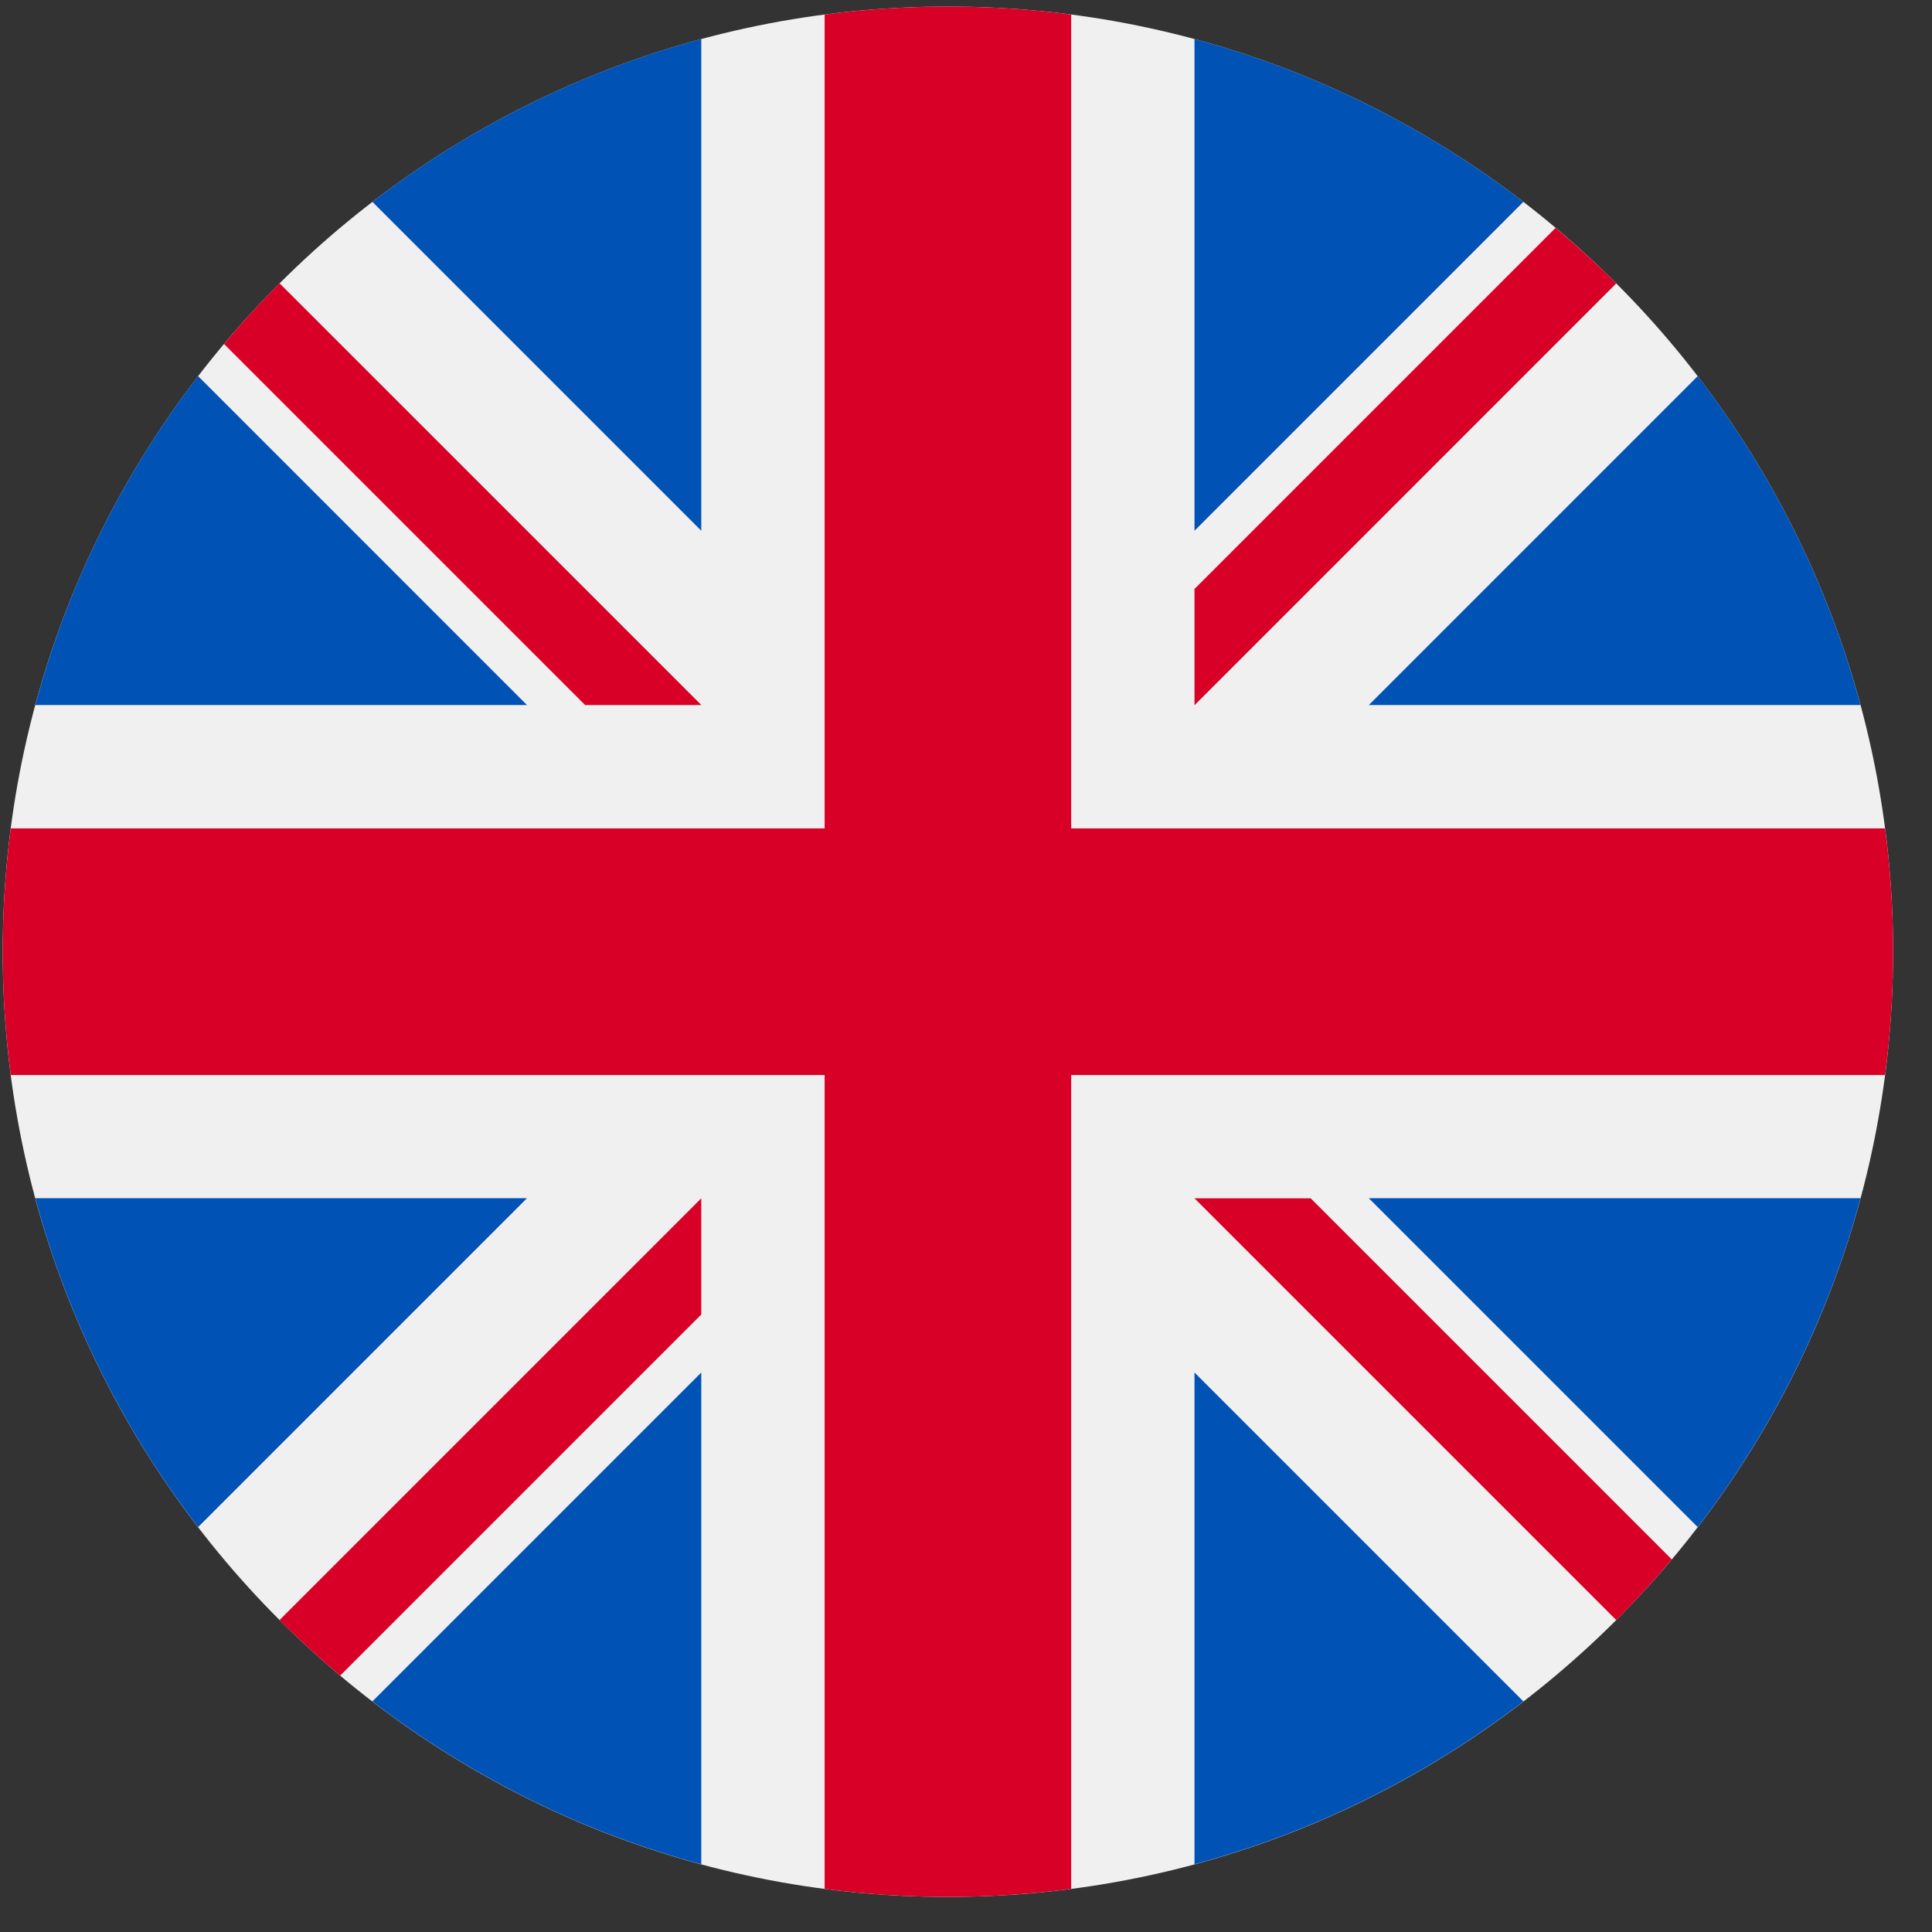
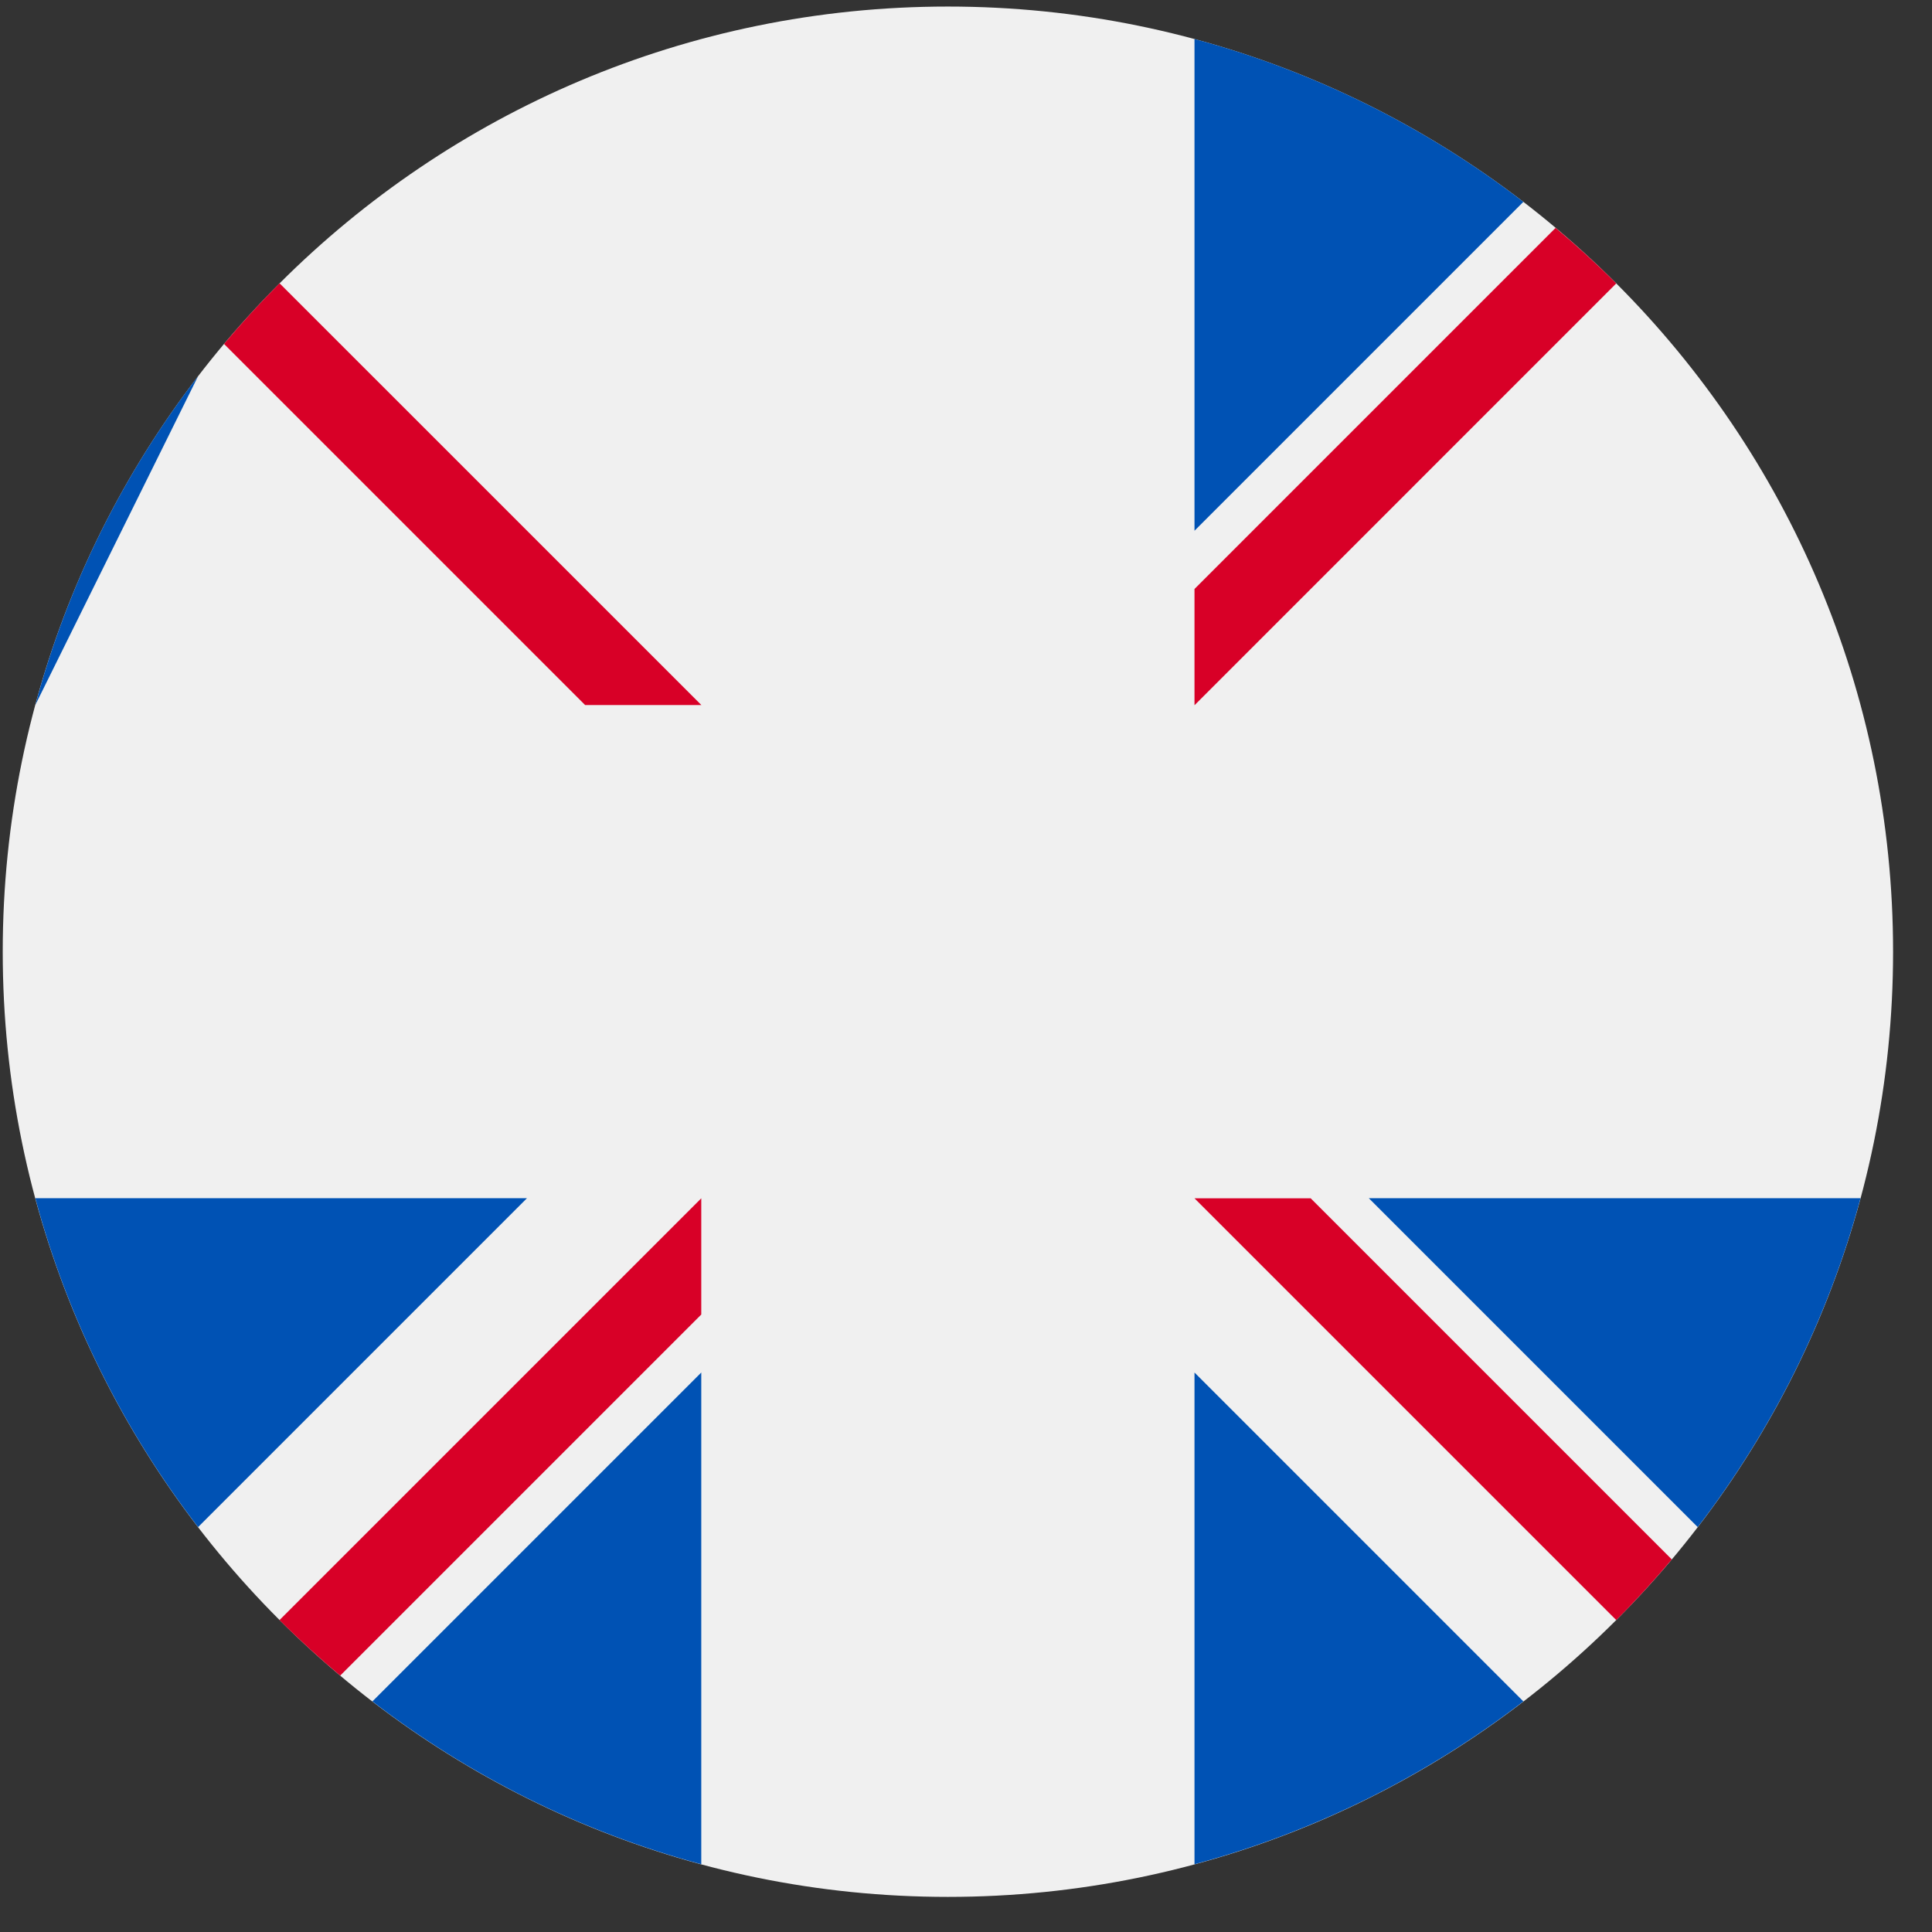
<svg xmlns="http://www.w3.org/2000/svg" width="41" height="41" viewBox="0 0 41 41" fill="none">
  <rect x="0" y="0" width="41" height="41" fill="#333333" stroke="none" />
  <g clip-path="url(#clip0_12031_130413)">
    <path d="M20.116 40.255C31.194 40.255 40.174 31.274 40.174 20.197C40.174 9.119 31.194 0.139 20.116 0.139C9.038 0.139 0.058 9.119 0.058 20.197C0.058 31.274 9.038 40.255 20.116 40.255Z" fill="#F0F0F0" />
    <path d="M25.349 39.562C27.915 38.87 30.278 37.682 32.328 36.106L25.349 29.127V39.562Z" fill="#0052B4" />
    <path d="M0.749 25.428C1.44 27.994 2.628 30.357 4.204 32.407L11.183 25.428H0.749Z" fill="#0052B4" />
    <path d="M7.903 36.106C9.953 37.682 12.315 38.87 14.882 39.562V29.127L7.903 36.106Z" fill="#0052B4" />
    <path d="M29.049 25.428L36.028 32.407C37.603 30.357 38.792 27.994 39.483 25.428H29.049Z" fill="#0052B4" />
-     <path d="M39.483 14.962C38.792 12.395 37.603 10.032 36.028 7.982L29.049 14.962H39.483Z" fill="#0052B4" />
-     <path d="M4.204 7.982C2.628 10.032 1.44 12.395 0.749 14.962H11.183L4.204 7.982Z" fill="#0052B4" />
+     <path d="M4.204 7.982C2.628 10.032 1.44 12.395 0.749 14.962L4.204 7.982Z" fill="#0052B4" />
    <path d="M32.328 4.284C30.278 2.708 27.915 1.52 25.349 0.828V11.263L32.328 4.284Z" fill="#0052B4" />
-     <path d="M14.882 0.828C12.315 1.52 9.953 2.708 7.903 4.284L14.882 11.263V0.828Z" fill="#0052B4" />
-     <path d="M40.004 17.58H22.733H22.732V0.308C21.876 0.197 21.003 0.139 20.116 0.139C19.229 0.139 18.356 0.197 17.5 0.308V17.58V17.58H0.228C0.116 18.437 0.058 19.31 0.058 20.197C0.058 21.084 0.116 21.956 0.228 22.813H17.5H17.5V40.085C18.356 40.196 19.229 40.255 20.116 40.255C21.003 40.255 21.876 40.196 22.732 40.085V22.813V22.813H40.004C40.116 21.956 40.174 21.084 40.174 20.197C40.174 19.31 40.116 18.437 40.004 17.58Z" fill="#D80027" />
    <path d="M25.349 25.43L34.299 34.38C34.711 33.969 35.103 33.539 35.478 33.093L27.815 25.43H25.349V25.43Z" fill="#D80027" />
    <path d="M14.882 25.43H14.882L5.932 34.38C6.343 34.792 6.773 35.184 7.219 35.559L14.882 27.896V25.43Z" fill="#D80027" />
    <path d="M14.884 14.963V14.962L5.933 6.012C5.522 6.423 5.129 6.853 4.754 7.299L12.417 14.962H14.884V14.963Z" fill="#D80027" />
    <path d="M25.349 14.966L34.299 6.015C33.888 5.603 33.458 5.211 33.012 4.836L25.349 12.499V14.966V14.966Z" fill="#D80027" />
  </g>
  <defs>
    <clipPath id="clip0_12031_130413">
      <rect width="40.116" height="40.116" fill="white" transform="translate(0.058 0.139)" />
    </clipPath>
  </defs>
</svg>